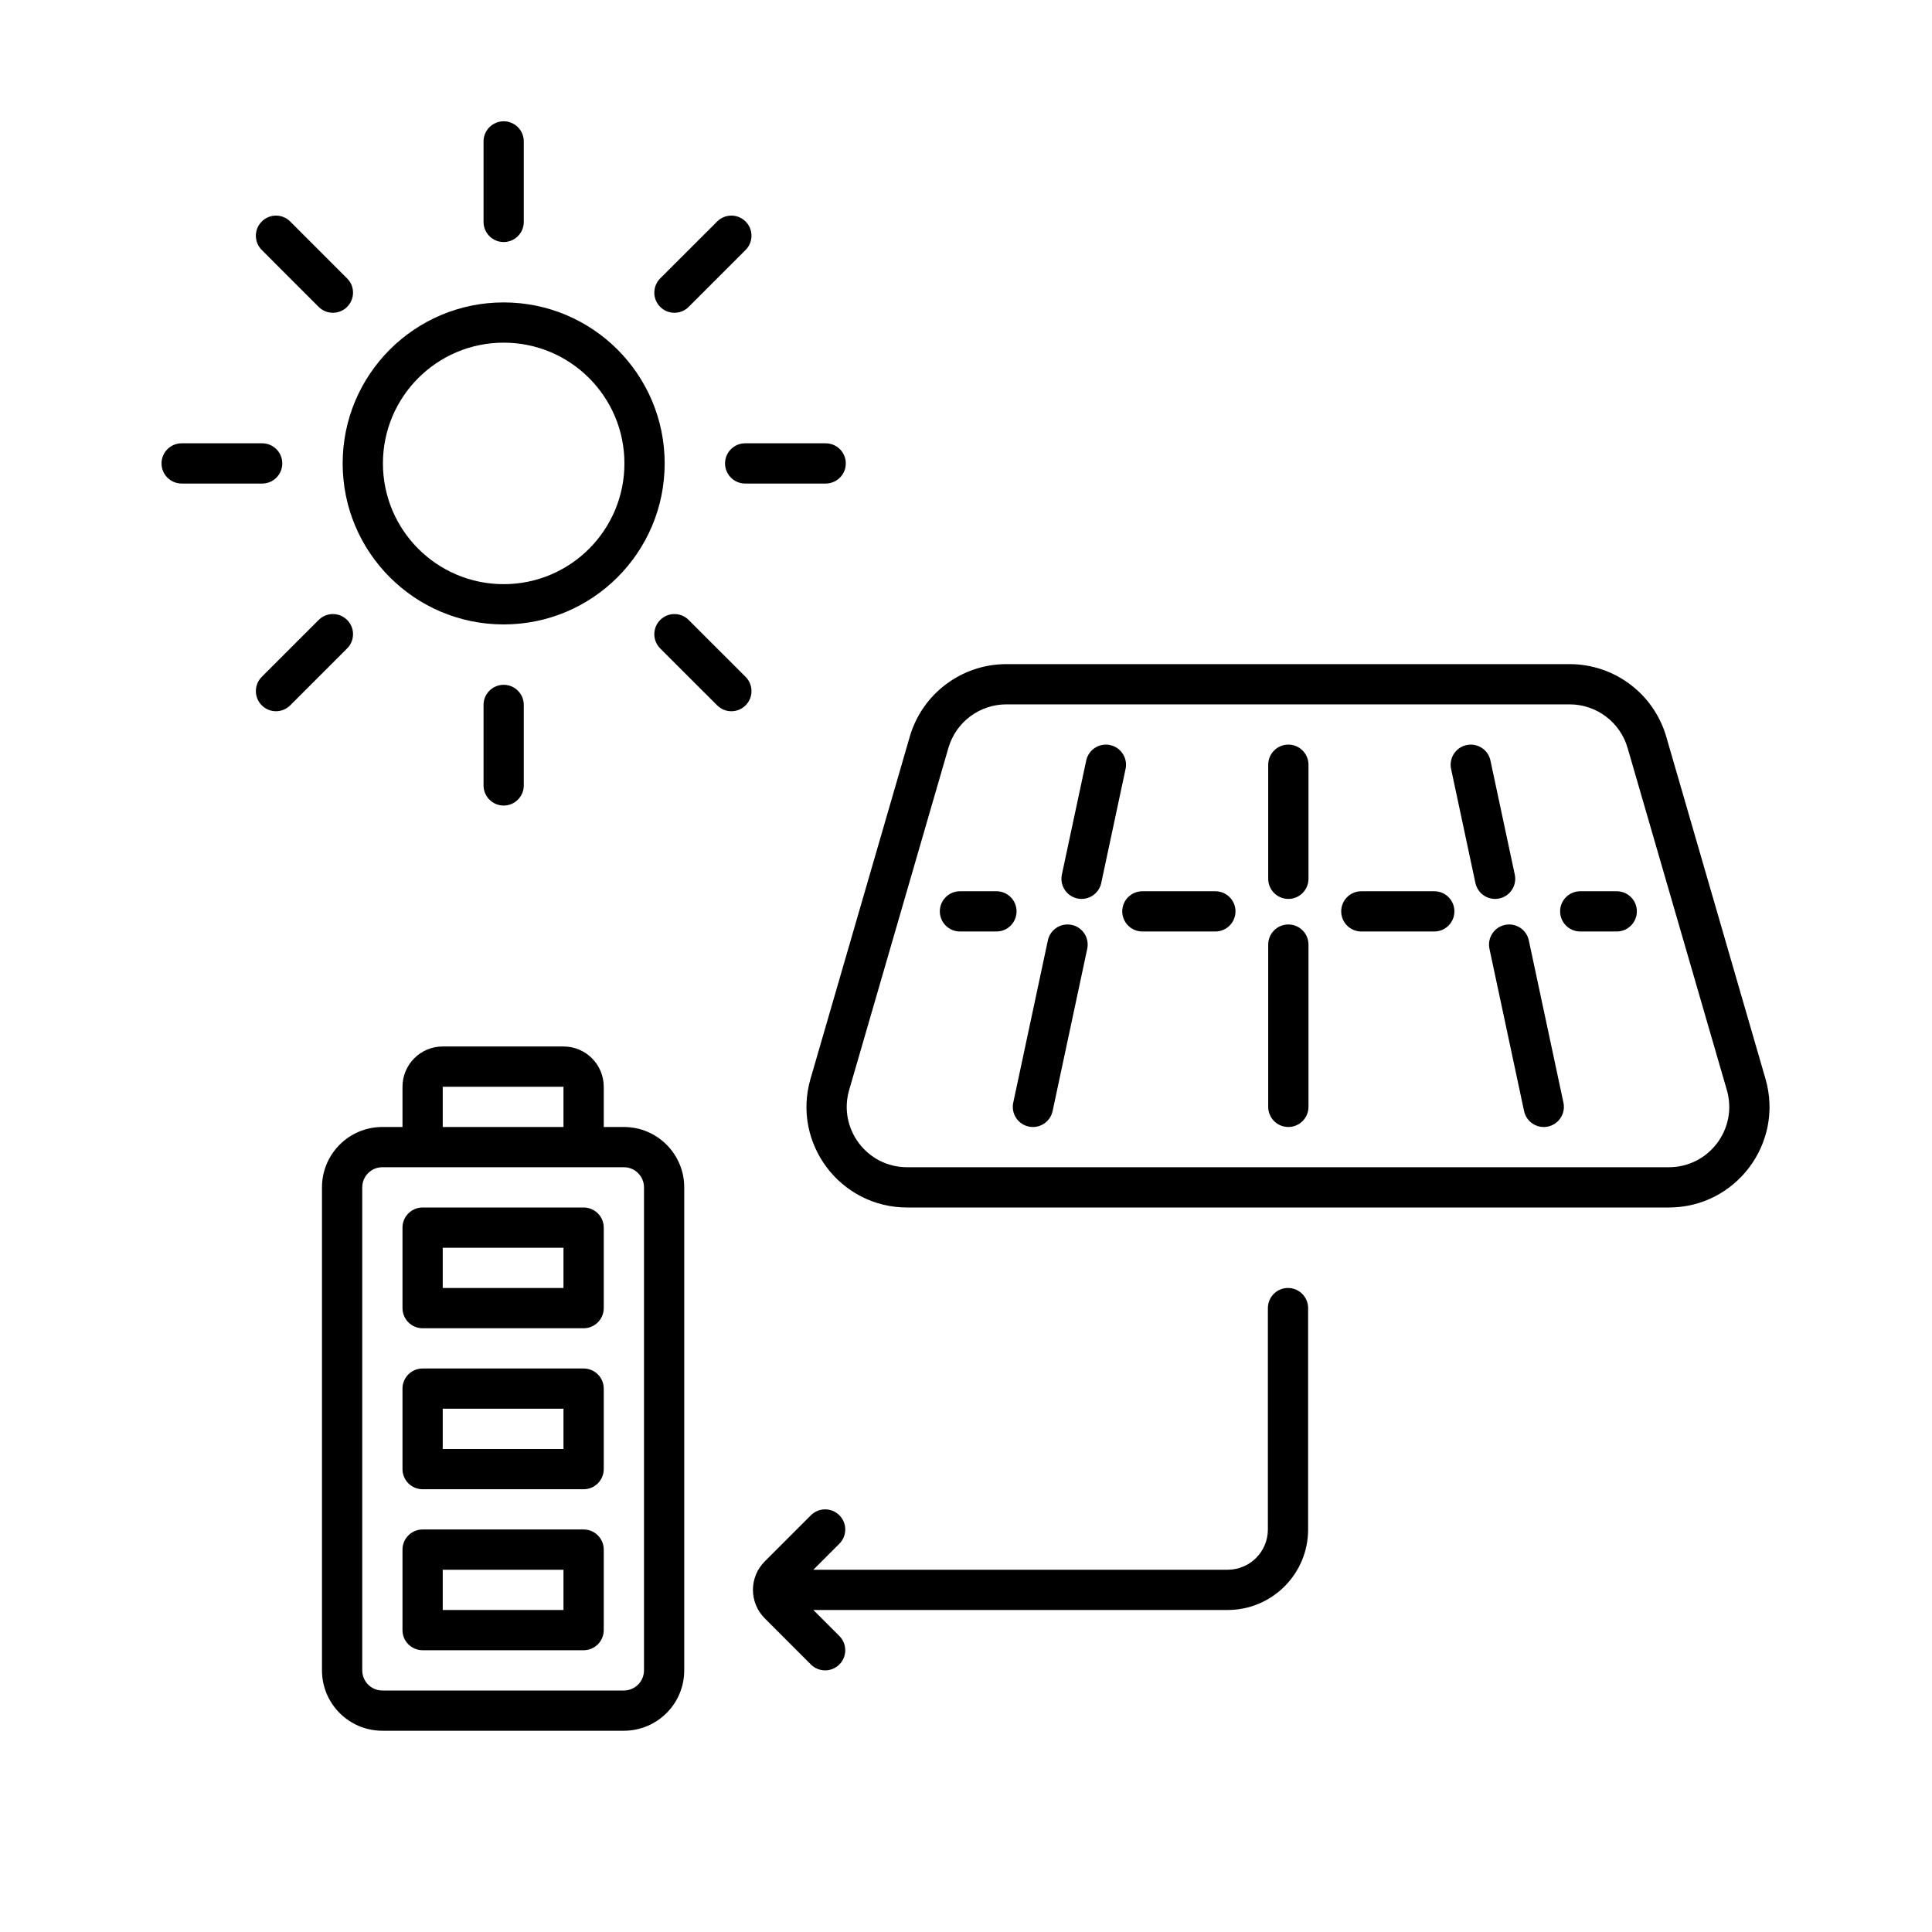
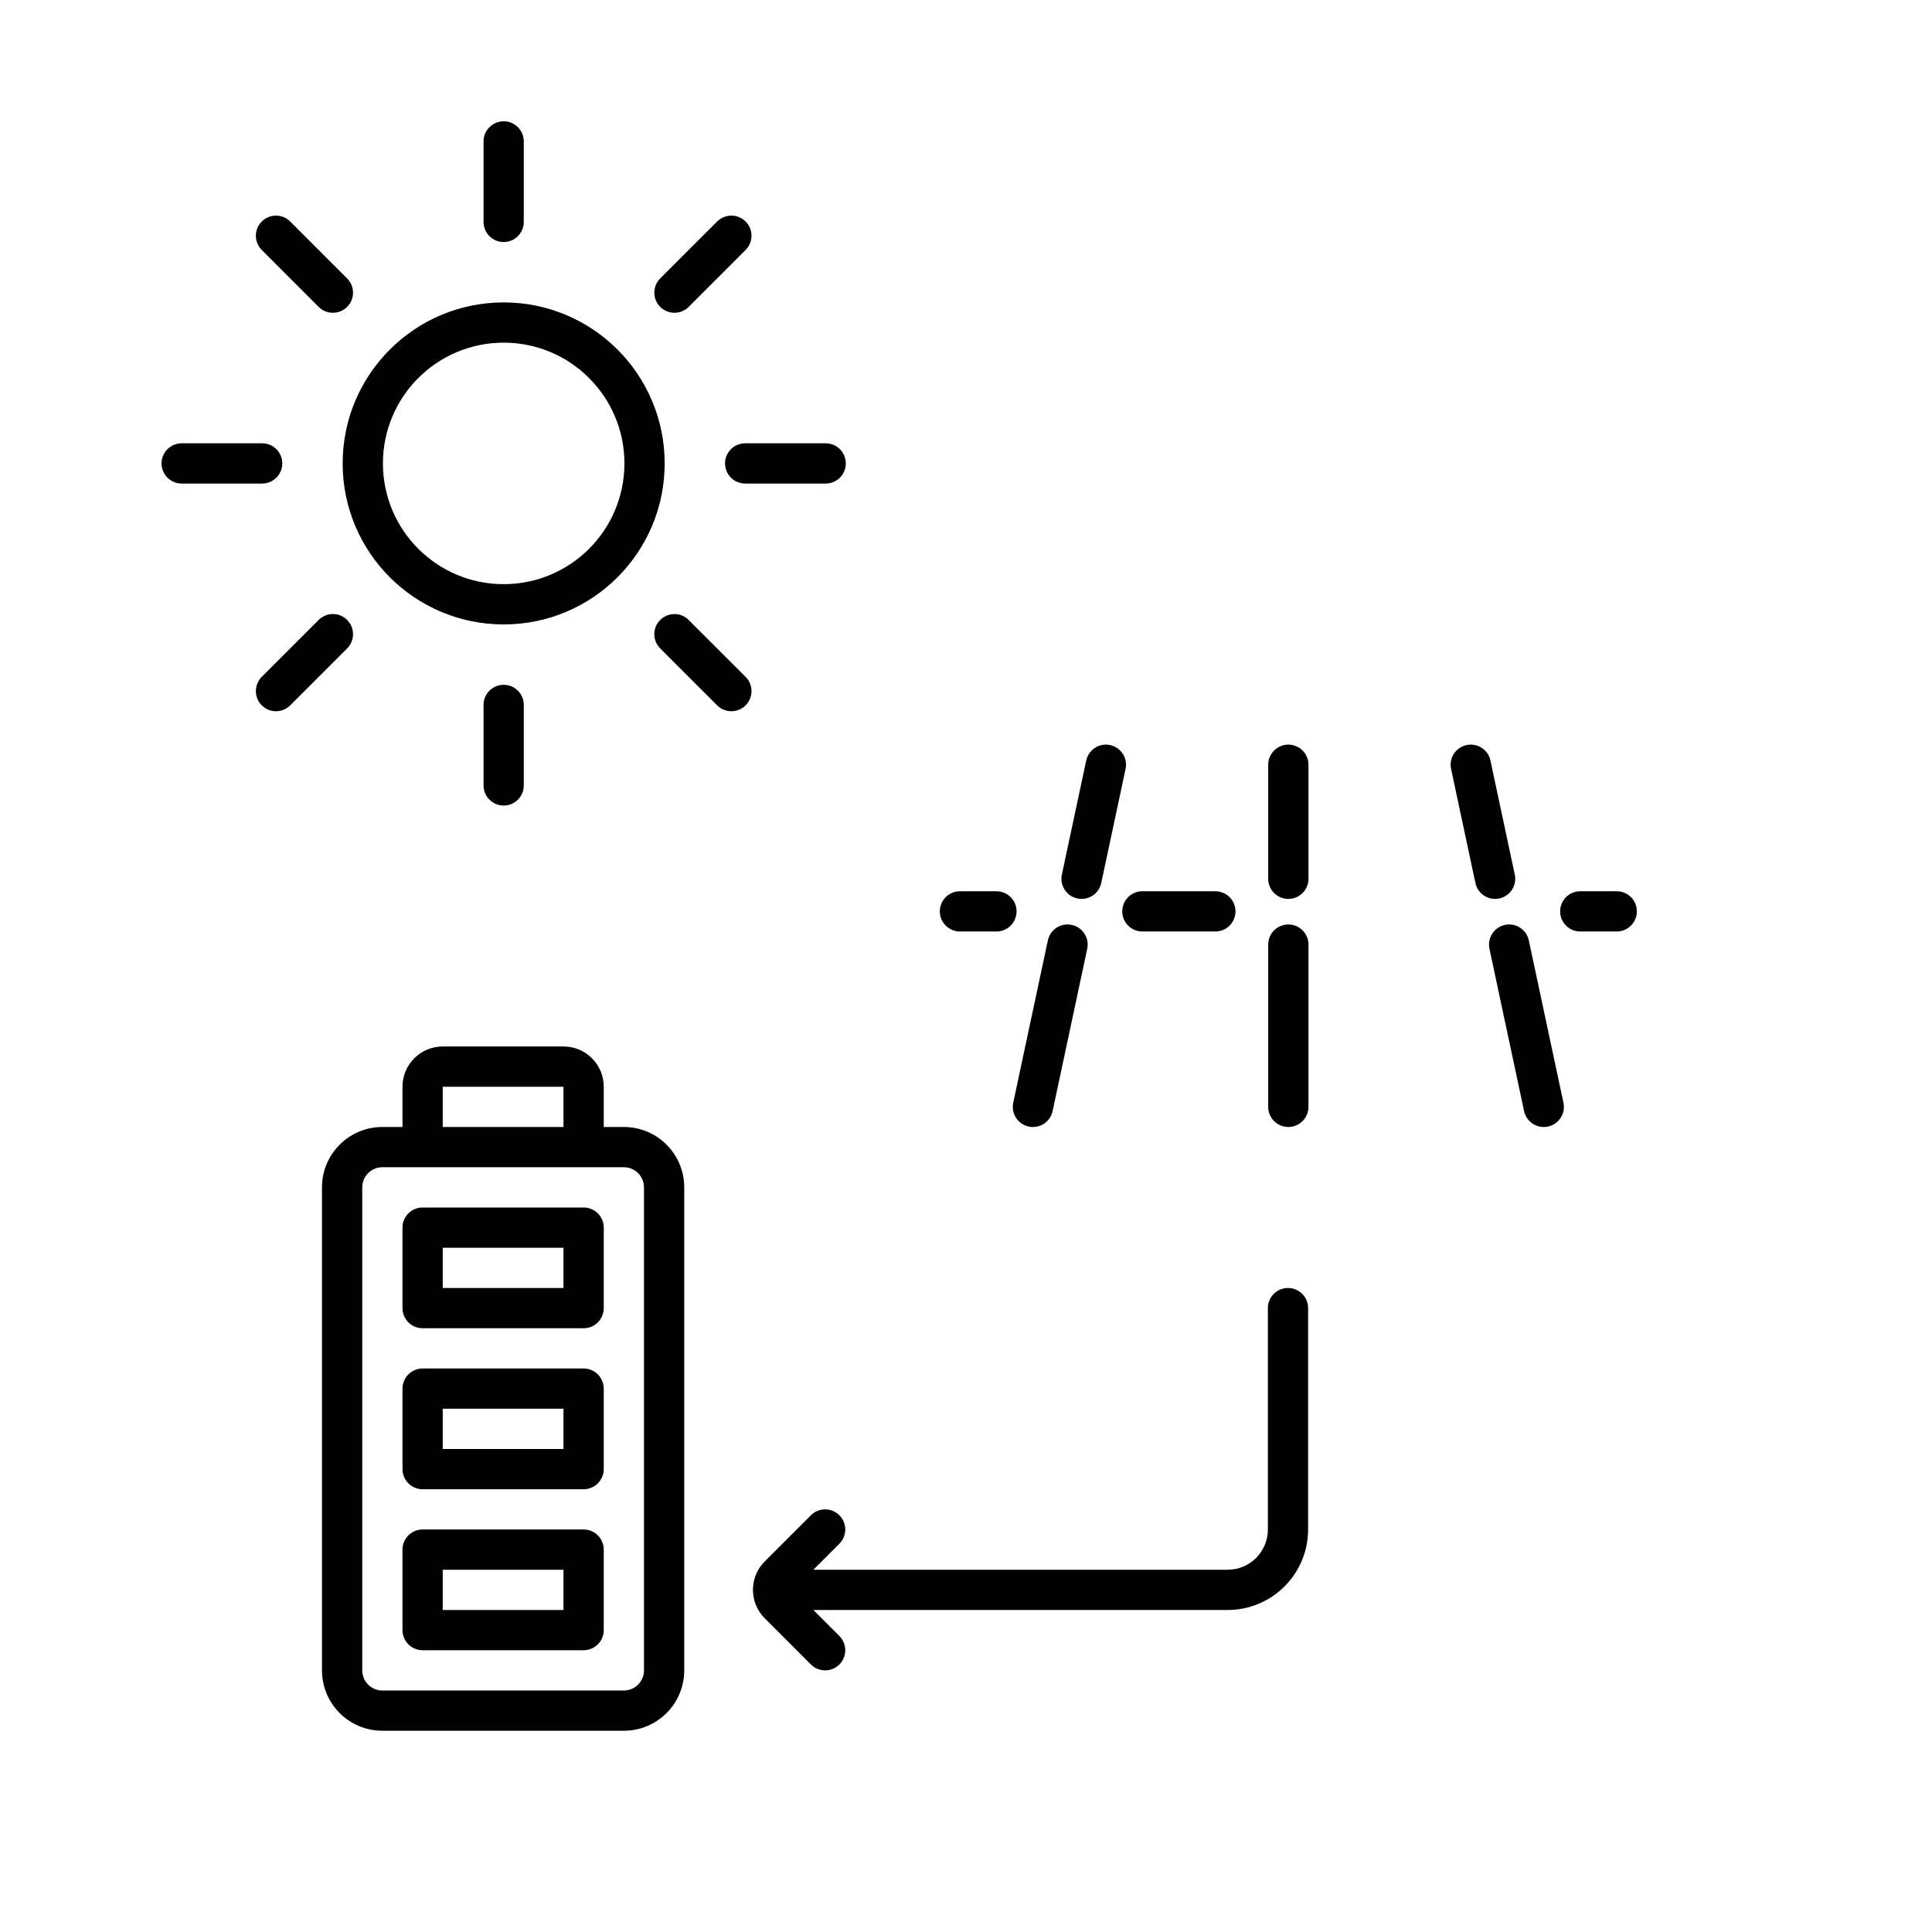
<svg xmlns="http://www.w3.org/2000/svg" width="64" height="64" viewBox="0 0 64 64" fill="none">
  <g id="EcoBonus">
    <g id="Pictogram">
      <path d="M16.685 4.018C17.053 4.018 17.351 4.317 17.351 4.685V7.351C17.351 7.72 17.053 8.018 16.685 8.018C16.317 8.018 16.018 7.72 16.018 7.351V4.685C16.018 4.317 16.317 4.018 16.685 4.018Z" fill="black" />
      <path d="M49.373 25.194C49.297 24.834 48.943 24.604 48.583 24.681C48.222 24.758 47.993 25.112 48.069 25.472L48.875 29.25C48.952 29.61 49.306 29.84 49.666 29.763C50.026 29.686 50.256 29.332 50.179 28.972L49.373 25.194Z" fill="black" />
      <path d="M37.286 25.472C37.363 25.112 37.133 24.758 36.773 24.681C36.413 24.604 36.059 24.834 35.982 25.194L35.176 28.972C35.1 29.332 35.329 29.686 35.689 29.763C36.05 29.84 36.404 29.61 36.48 29.25L37.286 25.472Z" fill="black" />
      <path d="M43.345 25.333C43.345 24.965 43.046 24.666 42.678 24.666C42.31 24.666 42.011 24.965 42.011 25.333V29.111C42.011 29.479 42.31 29.778 42.678 29.778C43.046 29.778 43.345 29.479 43.345 29.111V25.333Z" fill="black" />
      <path d="M36.016 31.43C36.092 31.07 35.863 30.715 35.503 30.639C35.142 30.562 34.788 30.791 34.712 31.152L33.565 36.527C33.488 36.888 33.718 37.242 34.078 37.319C34.438 37.395 34.792 37.166 34.869 36.806L36.016 31.43Z" fill="black" />
      <path d="M50.644 31.152C50.568 30.791 50.213 30.562 49.853 30.639C49.493 30.715 49.264 31.07 49.34 31.43L50.487 36.806C50.564 37.166 50.918 37.395 51.278 37.319C51.638 37.242 51.868 36.888 51.791 36.527L50.644 31.152Z" fill="black" />
      <path d="M43.345 31.291C43.345 30.922 43.046 30.624 42.678 30.624C42.31 30.624 42.011 30.922 42.011 31.291V36.666C42.011 37.035 42.31 37.333 42.678 37.333C43.046 37.333 43.345 37.035 43.345 36.666V31.291Z" fill="black" />
      <path d="M31.133 30.19C31.133 29.822 31.432 29.524 31.8 29.524H33.009C33.377 29.524 33.675 29.822 33.675 30.19C33.675 30.558 33.377 30.857 33.009 30.857H31.8C31.432 30.857 31.133 30.558 31.133 30.19Z" fill="black" />
      <path d="M52.348 29.524C51.979 29.524 51.681 29.822 51.681 30.19C51.681 30.558 51.979 30.857 52.348 30.857H53.556C53.925 30.857 54.223 30.558 54.223 30.19C54.223 29.822 53.925 29.524 53.556 29.524H52.348Z" fill="black" />
      <path d="M37.176 30.19C37.176 29.822 37.475 29.524 37.843 29.524H40.26C40.629 29.524 40.927 29.822 40.927 30.19C40.927 30.558 40.629 30.857 40.26 30.857H37.843C37.475 30.857 37.176 30.558 37.176 30.19Z" fill="black" />
-       <path d="M45.095 29.524C44.727 29.524 44.429 29.822 44.429 30.19C44.429 30.558 44.727 30.857 45.095 30.857H47.513C47.881 30.857 48.179 30.558 48.179 30.19C48.179 29.822 47.881 29.524 47.513 29.524H45.095Z" fill="black" />
-       <path fill-rule="evenodd" clip-rule="evenodd" d="M33.338 22C31.855 22 30.55 22.98 30.137 24.404L26.849 35.738C26.23 37.87 27.83 40 30.05 40H55.283C57.503 40 59.103 37.87 58.484 35.738L55.197 24.404C54.783 22.98 53.479 22 51.995 22H33.338ZM31.417 24.776C31.665 23.921 32.448 23.333 33.338 23.333H51.995C52.885 23.333 53.668 23.921 53.916 24.776L57.204 36.109C57.575 37.389 56.615 38.666 55.283 38.666H30.05C28.718 38.666 27.758 37.389 28.129 36.109L31.417 24.776Z" fill="black" />
      <path d="M6.018 14.685C5.65 14.685 5.351 14.983 5.351 15.351C5.351 15.72 5.65 16.018 6.018 16.018H8.685C9.053 16.018 9.351 15.72 9.351 15.351C9.351 14.983 9.053 14.685 8.685 14.685H6.018Z" fill="black" />
      <path d="M16.685 22.685C17.053 22.685 17.351 22.983 17.351 23.351V26.018C17.351 26.386 17.053 26.685 16.685 26.685C16.317 26.685 16.018 26.386 16.018 26.018V23.351C16.018 22.983 16.317 22.685 16.685 22.685Z" fill="black" />
      <path d="M24.685 14.685C24.317 14.685 24.018 14.983 24.018 15.351C24.018 15.72 24.317 16.018 24.685 16.018H27.351C27.72 16.018 28.018 15.72 28.018 15.351C28.018 14.983 27.72 14.685 27.351 14.685H24.685Z" fill="black" />
      <path d="M8.671 7.338C8.931 7.077 9.353 7.077 9.614 7.338L11.499 9.223C11.76 9.483 11.76 9.906 11.499 10.166C11.239 10.426 10.817 10.426 10.556 10.166L8.671 8.28C8.411 8.02 8.411 7.598 8.671 7.338Z" fill="black" />
      <path d="M8.671 22.422C8.411 22.683 8.411 23.105 8.671 23.365C8.931 23.626 9.353 23.626 9.614 23.365L11.499 21.48C11.76 21.219 11.76 20.797 11.499 20.537C11.239 20.276 10.817 20.276 10.556 20.537L8.671 22.422Z" fill="black" />
      <path d="M21.87 20.537C22.131 20.276 22.553 20.276 22.813 20.537L24.699 22.422C24.959 22.683 24.959 23.105 24.699 23.365C24.438 23.626 24.016 23.626 23.756 23.365L21.87 21.48C21.61 21.219 21.61 20.797 21.87 20.537Z" fill="black" />
      <path d="M21.87 9.223C21.61 9.483 21.61 9.906 21.87 10.166C22.131 10.426 22.553 10.426 22.813 10.166L24.699 8.28C24.959 8.02 24.959 7.598 24.699 7.338C24.438 7.077 24.016 7.077 23.756 7.338L21.87 9.223Z" fill="black" />
      <path fill-rule="evenodd" clip-rule="evenodd" d="M11.351 15.351C11.351 12.406 13.739 10.018 16.685 10.018C19.63 10.018 22.018 12.406 22.018 15.351C22.018 18.297 19.63 20.685 16.685 20.685C13.739 20.685 11.351 18.297 11.351 15.351ZM16.685 11.351C14.476 11.351 12.685 13.142 12.685 15.351C12.685 17.561 14.476 19.351 16.685 19.351C18.894 19.351 20.685 17.561 20.685 15.351C20.685 13.142 18.894 11.351 16.685 11.351Z" fill="black" />
      <path fill-rule="evenodd" clip-rule="evenodd" d="M13.333 40.666C13.333 40.298 13.632 40 14 40H19.333C19.701 40 20 40.298 20 40.666V43.333C20 43.701 19.701 44 19.333 44H14C13.632 44 13.333 43.701 13.333 43.333V40.666ZM14.666 41.333V42.666H18.666V41.333H14.666Z" fill="black" />
      <path fill-rule="evenodd" clip-rule="evenodd" d="M14 45.333C13.632 45.333 13.333 45.632 13.333 46V48.666C13.333 49.035 13.632 49.333 14 49.333H19.333C19.701 49.333 20 49.035 20 48.666V46C20 45.632 19.701 45.333 19.333 45.333H14ZM14.666 48V46.666H18.666V48H14.666Z" fill="black" />
      <path fill-rule="evenodd" clip-rule="evenodd" d="M13.333 51.333C13.333 50.965 13.632 50.666 14 50.666H19.333C19.701 50.666 20 50.965 20 51.333V54C20 54.368 19.701 54.666 19.333 54.666H14C13.632 54.666 13.333 54.368 13.333 54V51.333ZM14.666 52V53.333H18.666V52H14.666Z" fill="black" />
      <path fill-rule="evenodd" clip-rule="evenodd" d="M12.666 37.333C11.562 37.333 10.666 38.228 10.666 39.333V55.333C10.666 56.438 11.562 57.333 12.666 57.333H20.666C21.771 57.333 22.666 56.438 22.666 55.333V39.333C22.666 38.228 21.771 37.333 20.666 37.333H20V36C20 35.263 19.403 34.666 18.666 34.666H14.666C13.93 34.666 13.333 35.263 13.333 36V37.333H12.666ZM14.666 37.333H18.666V36H14.666V37.333ZM12.666 38.666C12.298 38.666 12 38.965 12 39.333V55.333C12 55.701 12.298 56 12.666 56H20.666C21.035 56 21.333 55.701 21.333 55.333V39.333C21.333 38.965 21.035 38.666 20.666 38.666H12.666Z" fill="black" />
      <path d="M42.666 42.666C42.298 42.666 42 42.965 42 43.333V50.666C42 51.403 41.403 52 40.666 52H26.943L27.805 51.138C28.065 50.877 28.065 50.455 27.805 50.195C27.544 49.935 27.122 49.935 26.862 50.195L25.333 51.724C24.812 52.244 24.812 53.089 25.333 53.609L26.862 55.138C27.122 55.398 27.544 55.398 27.805 55.138C28.065 54.877 28.065 54.455 27.805 54.195L26.943 53.333H40.666C42.139 53.333 43.333 52.139 43.333 50.666V43.333C43.333 42.965 43.035 42.666 42.666 42.666Z" fill="black" />
    </g>
  </g>
</svg>